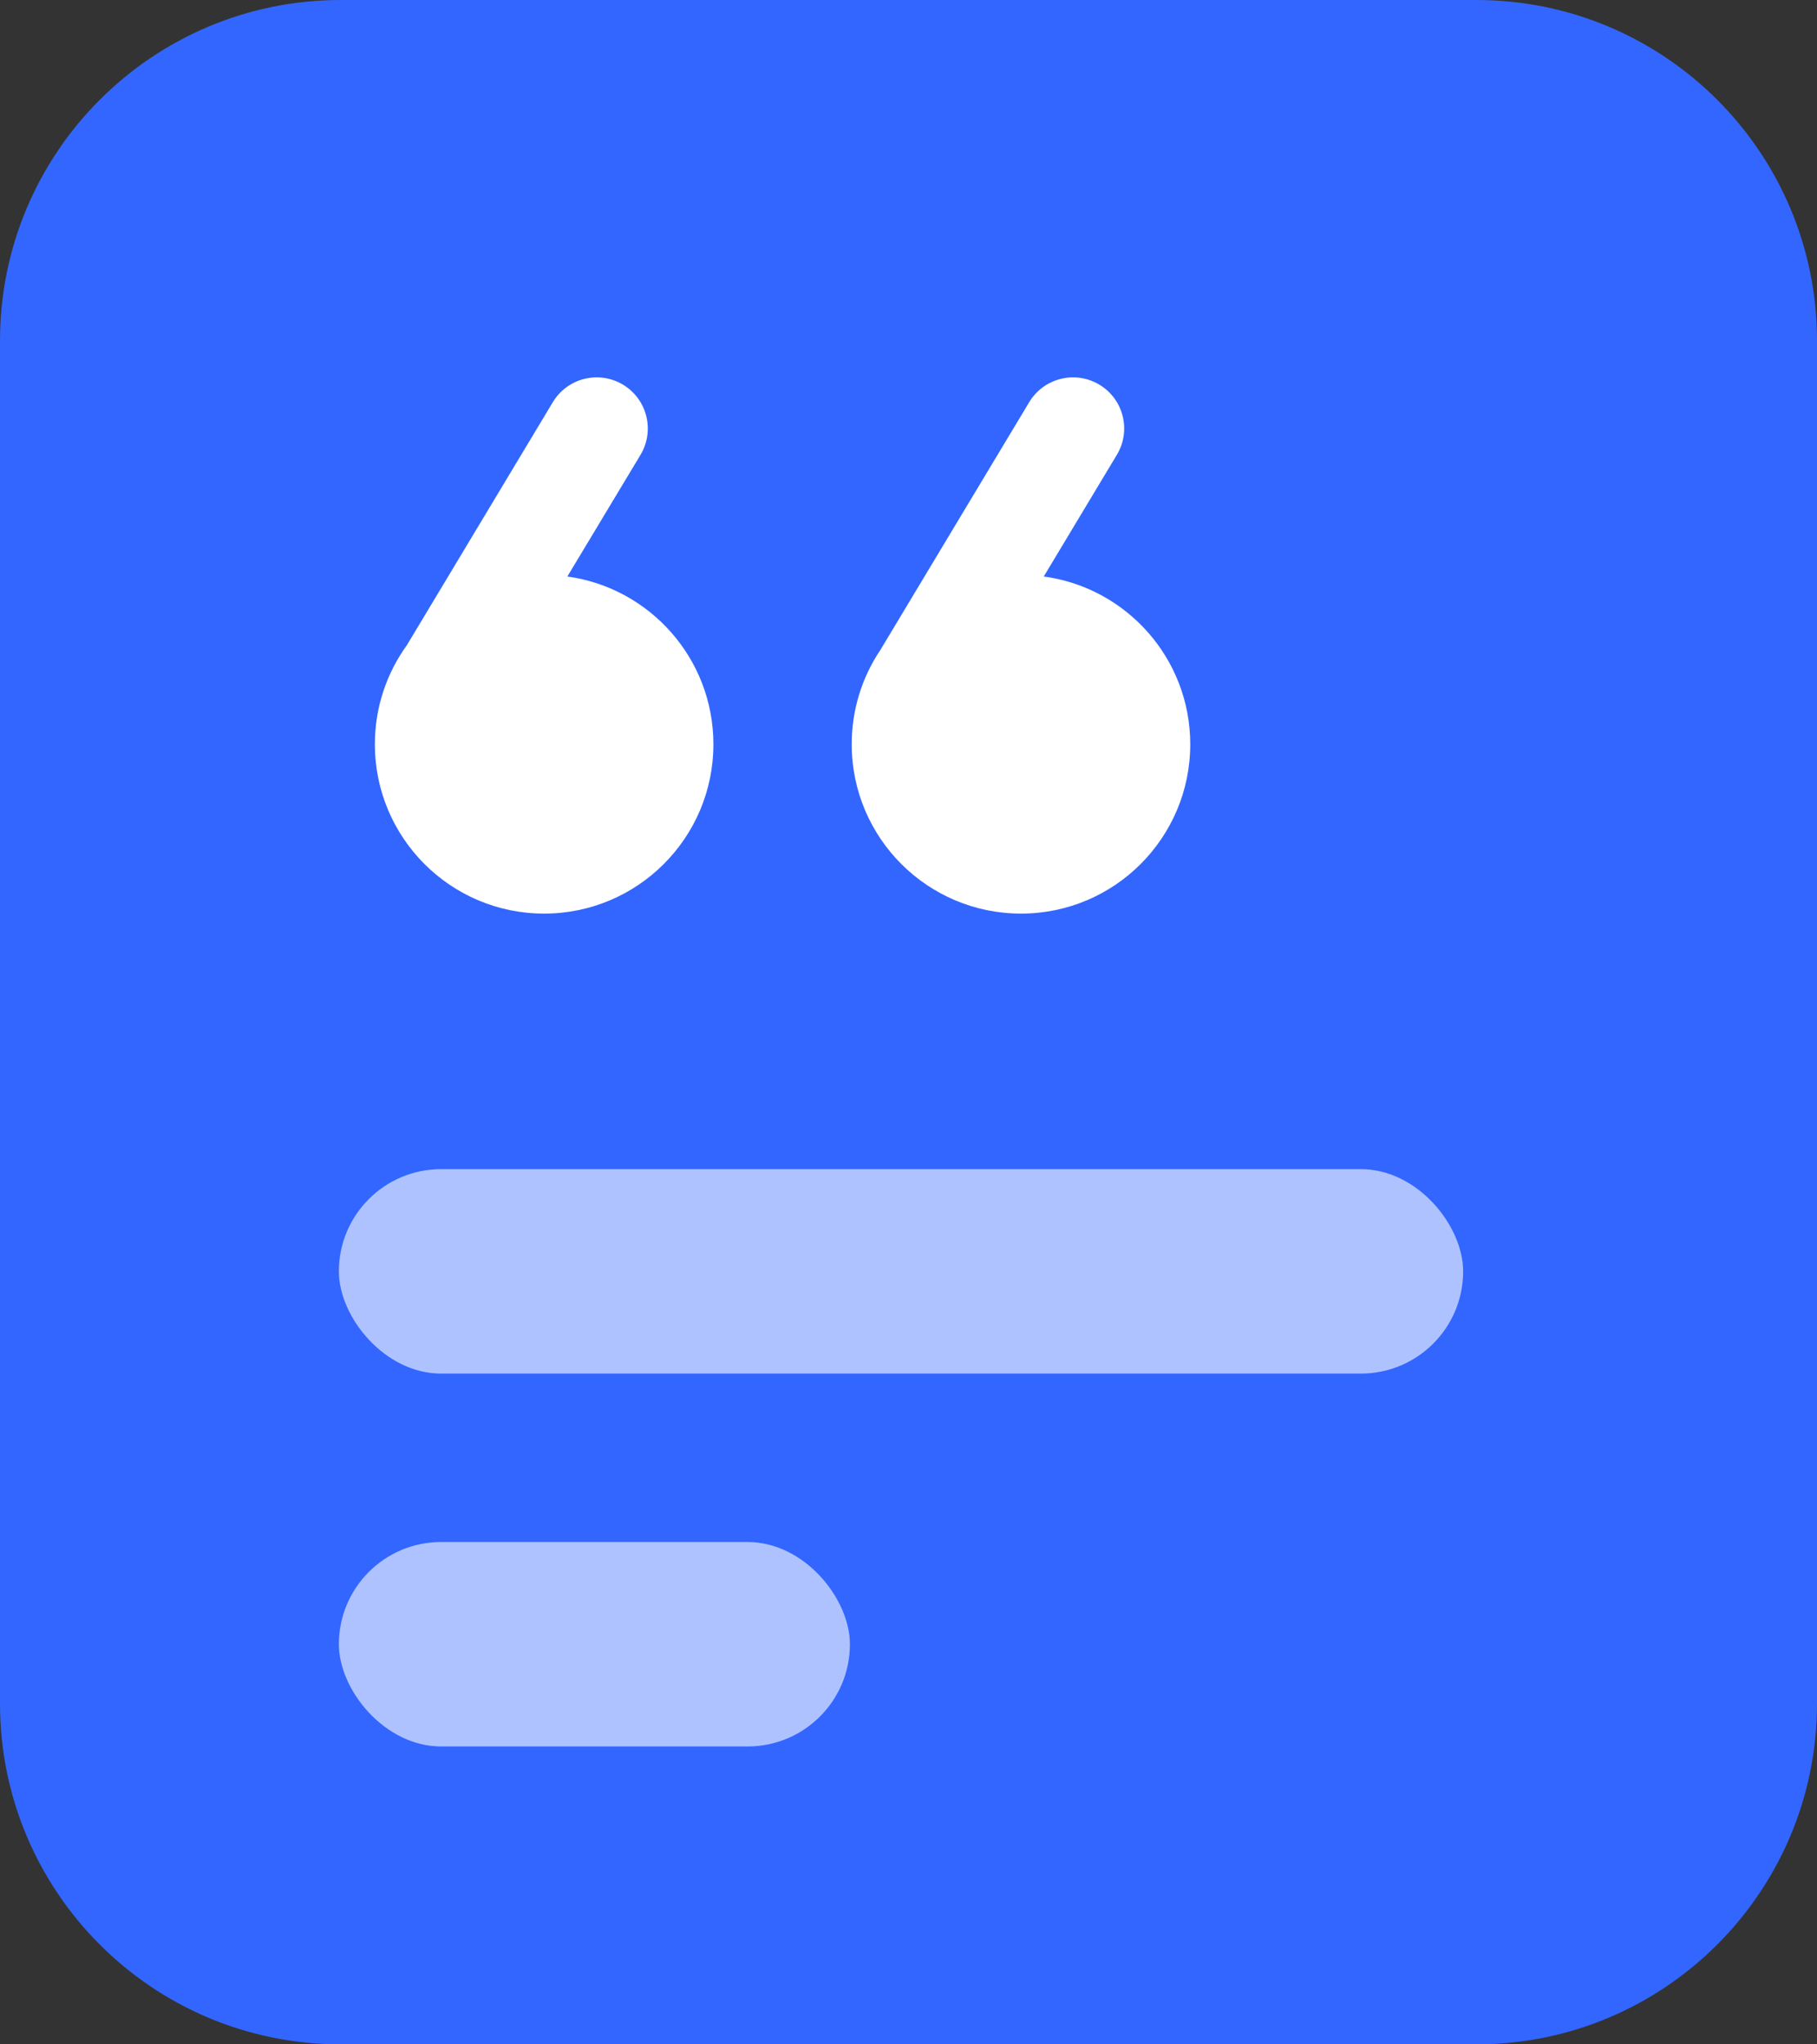
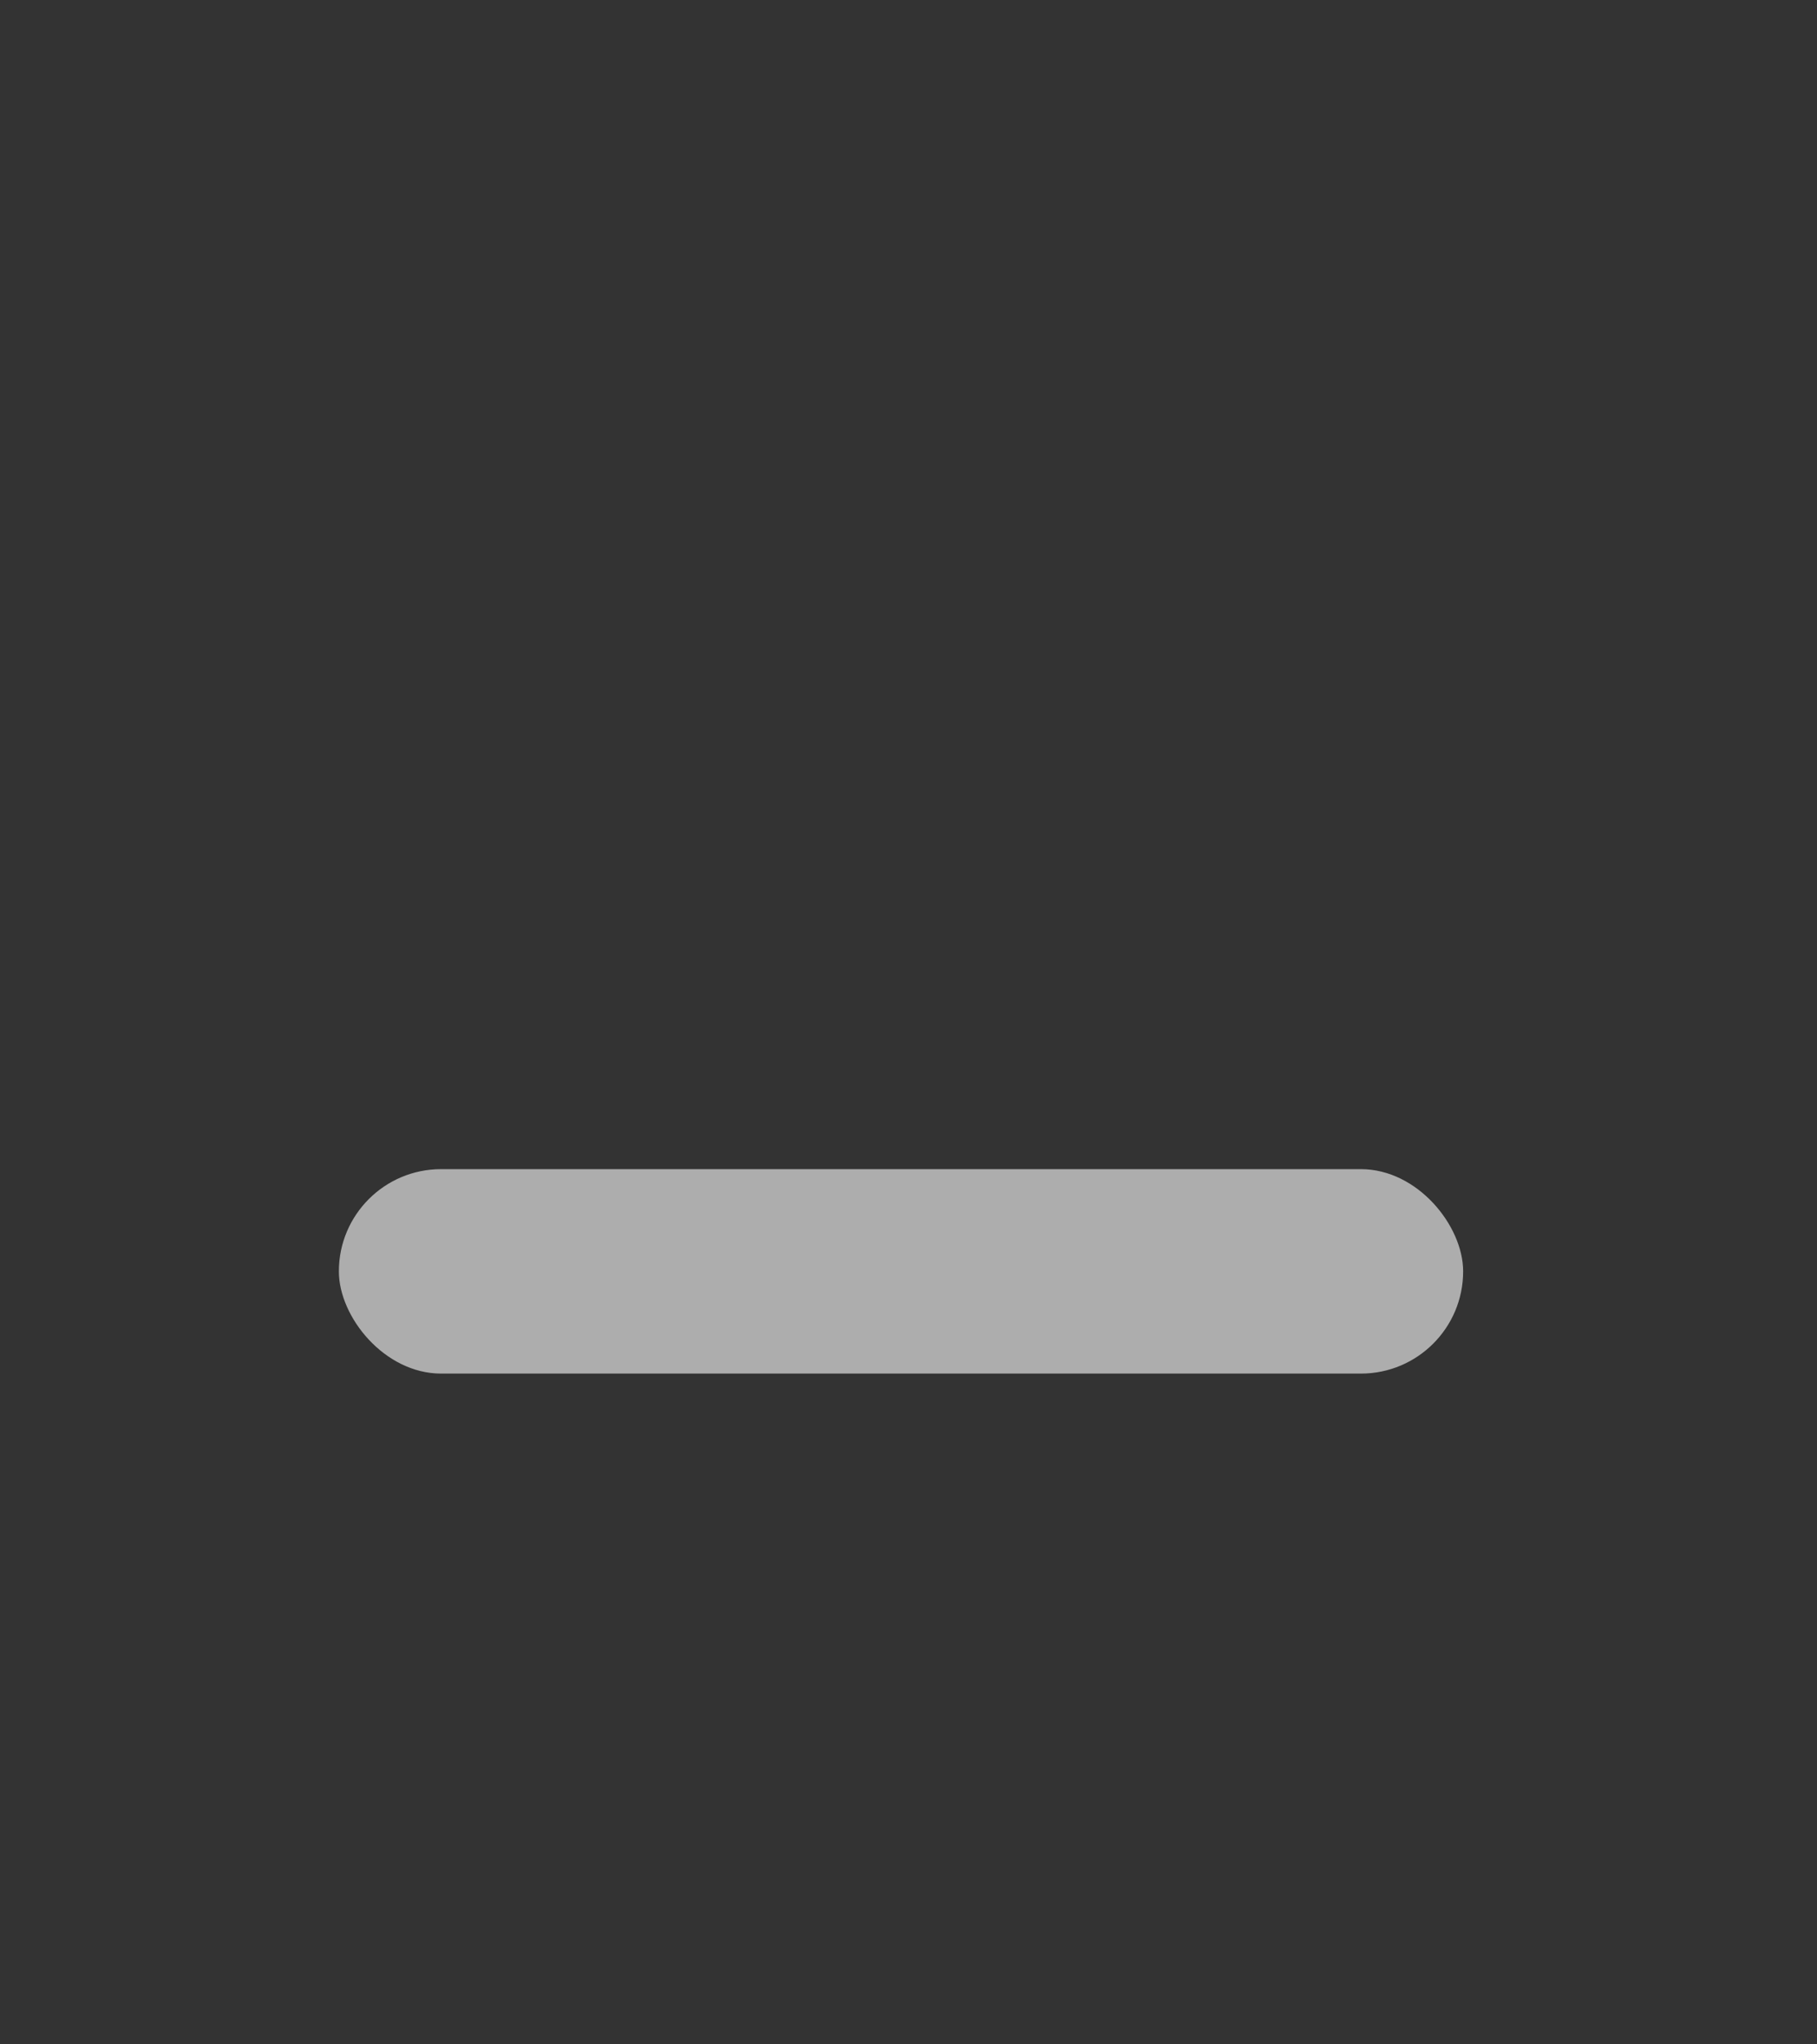
<svg xmlns="http://www.w3.org/2000/svg" width="16" height="18" viewBox="0 0 16 18" fill="none">
  <rect x="0" y="0" width="16" height="18" fill="#333333" stroke="none" />
  <g id="Group 2544">
-     <path id="Rectangle 5544" d="M0 3C0 1.343 1.343 0 3 0H13C14.657 0 16 1.343 16 3V15C16 16.657 14.657 18 13 18H3C1.343 18 0 16.657 0 15V3Z" fill="#3366FF" />
    <rect id="Rectangle 5547" opacity="0.6" x="2.984" y="10.294" width="9.9" height="1.8" rx="0.9" fill="white" />
-     <rect id="Rectangle 5548" opacity="0.6" x="2.984" y="13.577" width="4.5" height="1.8" rx="0.9" fill="white" />
-     <path id="Union" fill-rule="evenodd" clip-rule="evenodd" d="M5.486 3.387C5.273 3.259 4.996 3.328 4.868 3.541L3.582 5.682C3.405 5.927 3.301 6.228 3.301 6.553C3.301 7.376 3.968 8.044 4.791 8.044C5.615 8.044 6.282 7.376 6.282 6.553C6.282 5.799 5.722 5.176 4.996 5.076L5.64 4.005C5.768 3.792 5.699 3.515 5.486 3.387Z" fill="white" />
-     <path id="Union_2" fill-rule="evenodd" clip-rule="evenodd" d="M9.681 3.387C9.468 3.259 9.191 3.328 9.063 3.541L7.751 5.725C7.592 5.962 7.5 6.247 7.5 6.553C7.5 7.376 8.167 8.044 8.991 8.044C9.814 8.044 10.481 7.376 10.481 6.553C10.481 5.798 9.919 5.174 9.191 5.076L9.835 4.004C9.963 3.791 9.894 3.515 9.681 3.387Z" fill="white" />
  </g>
</svg>